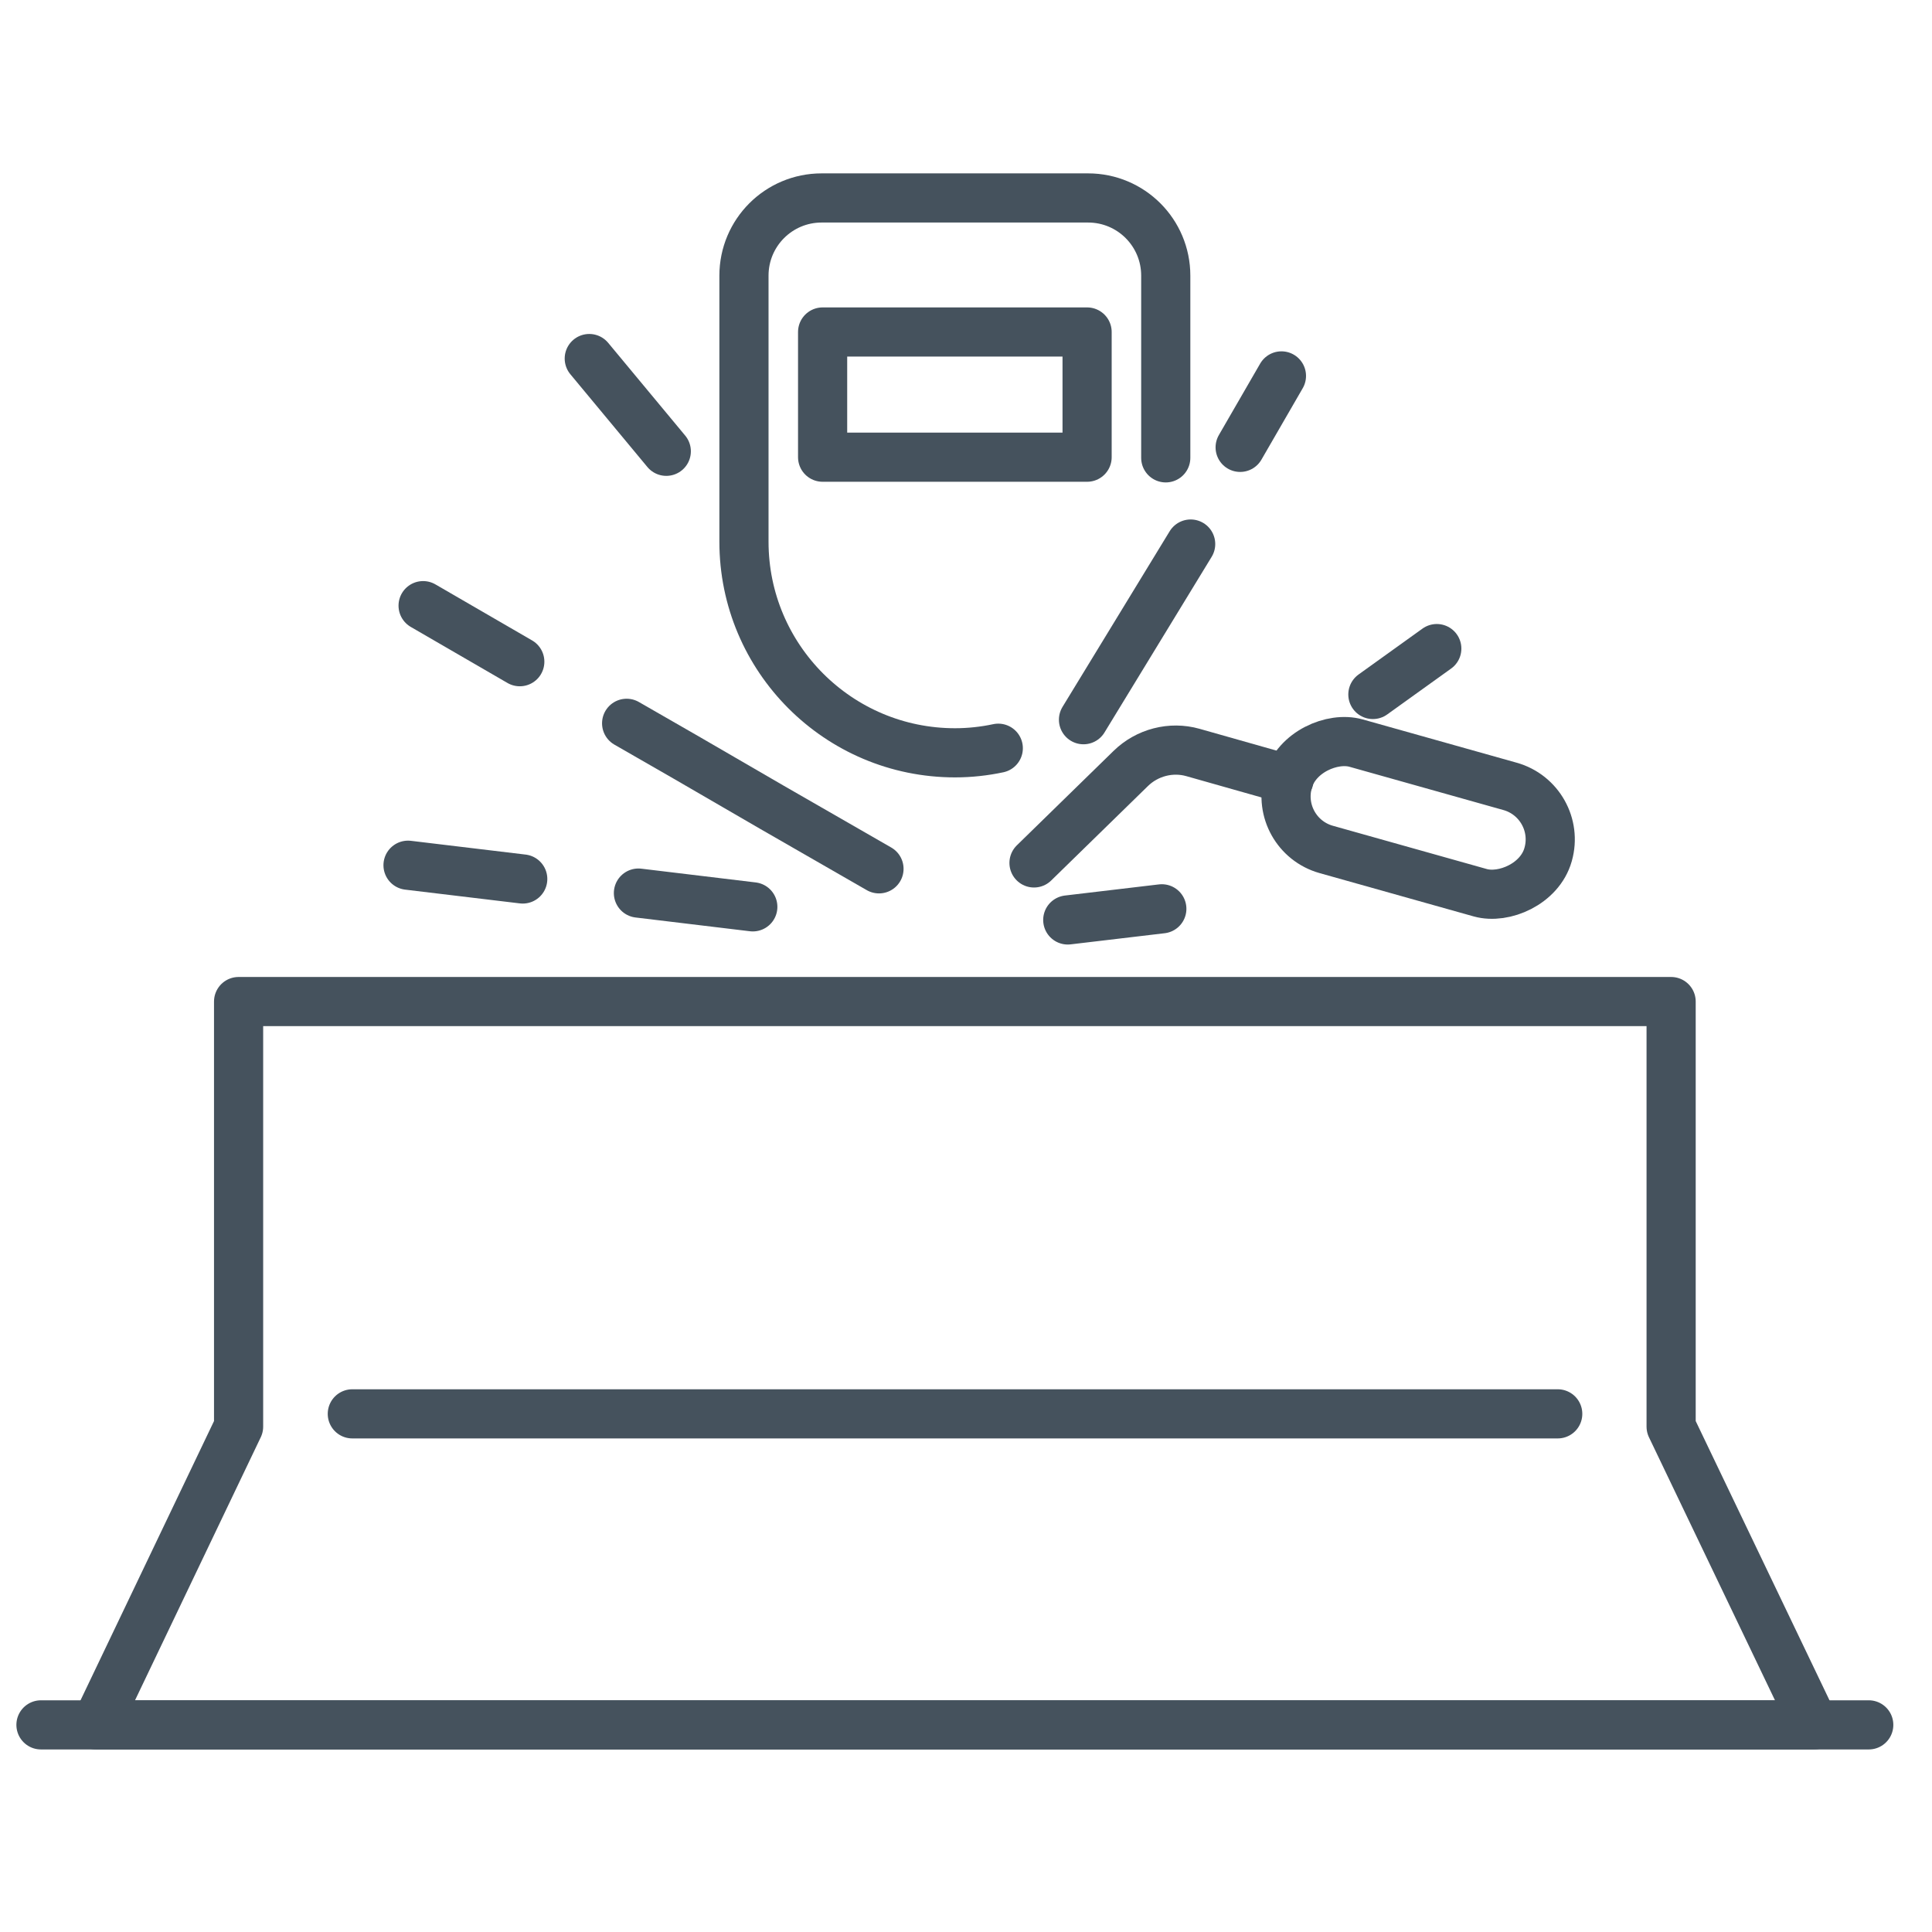
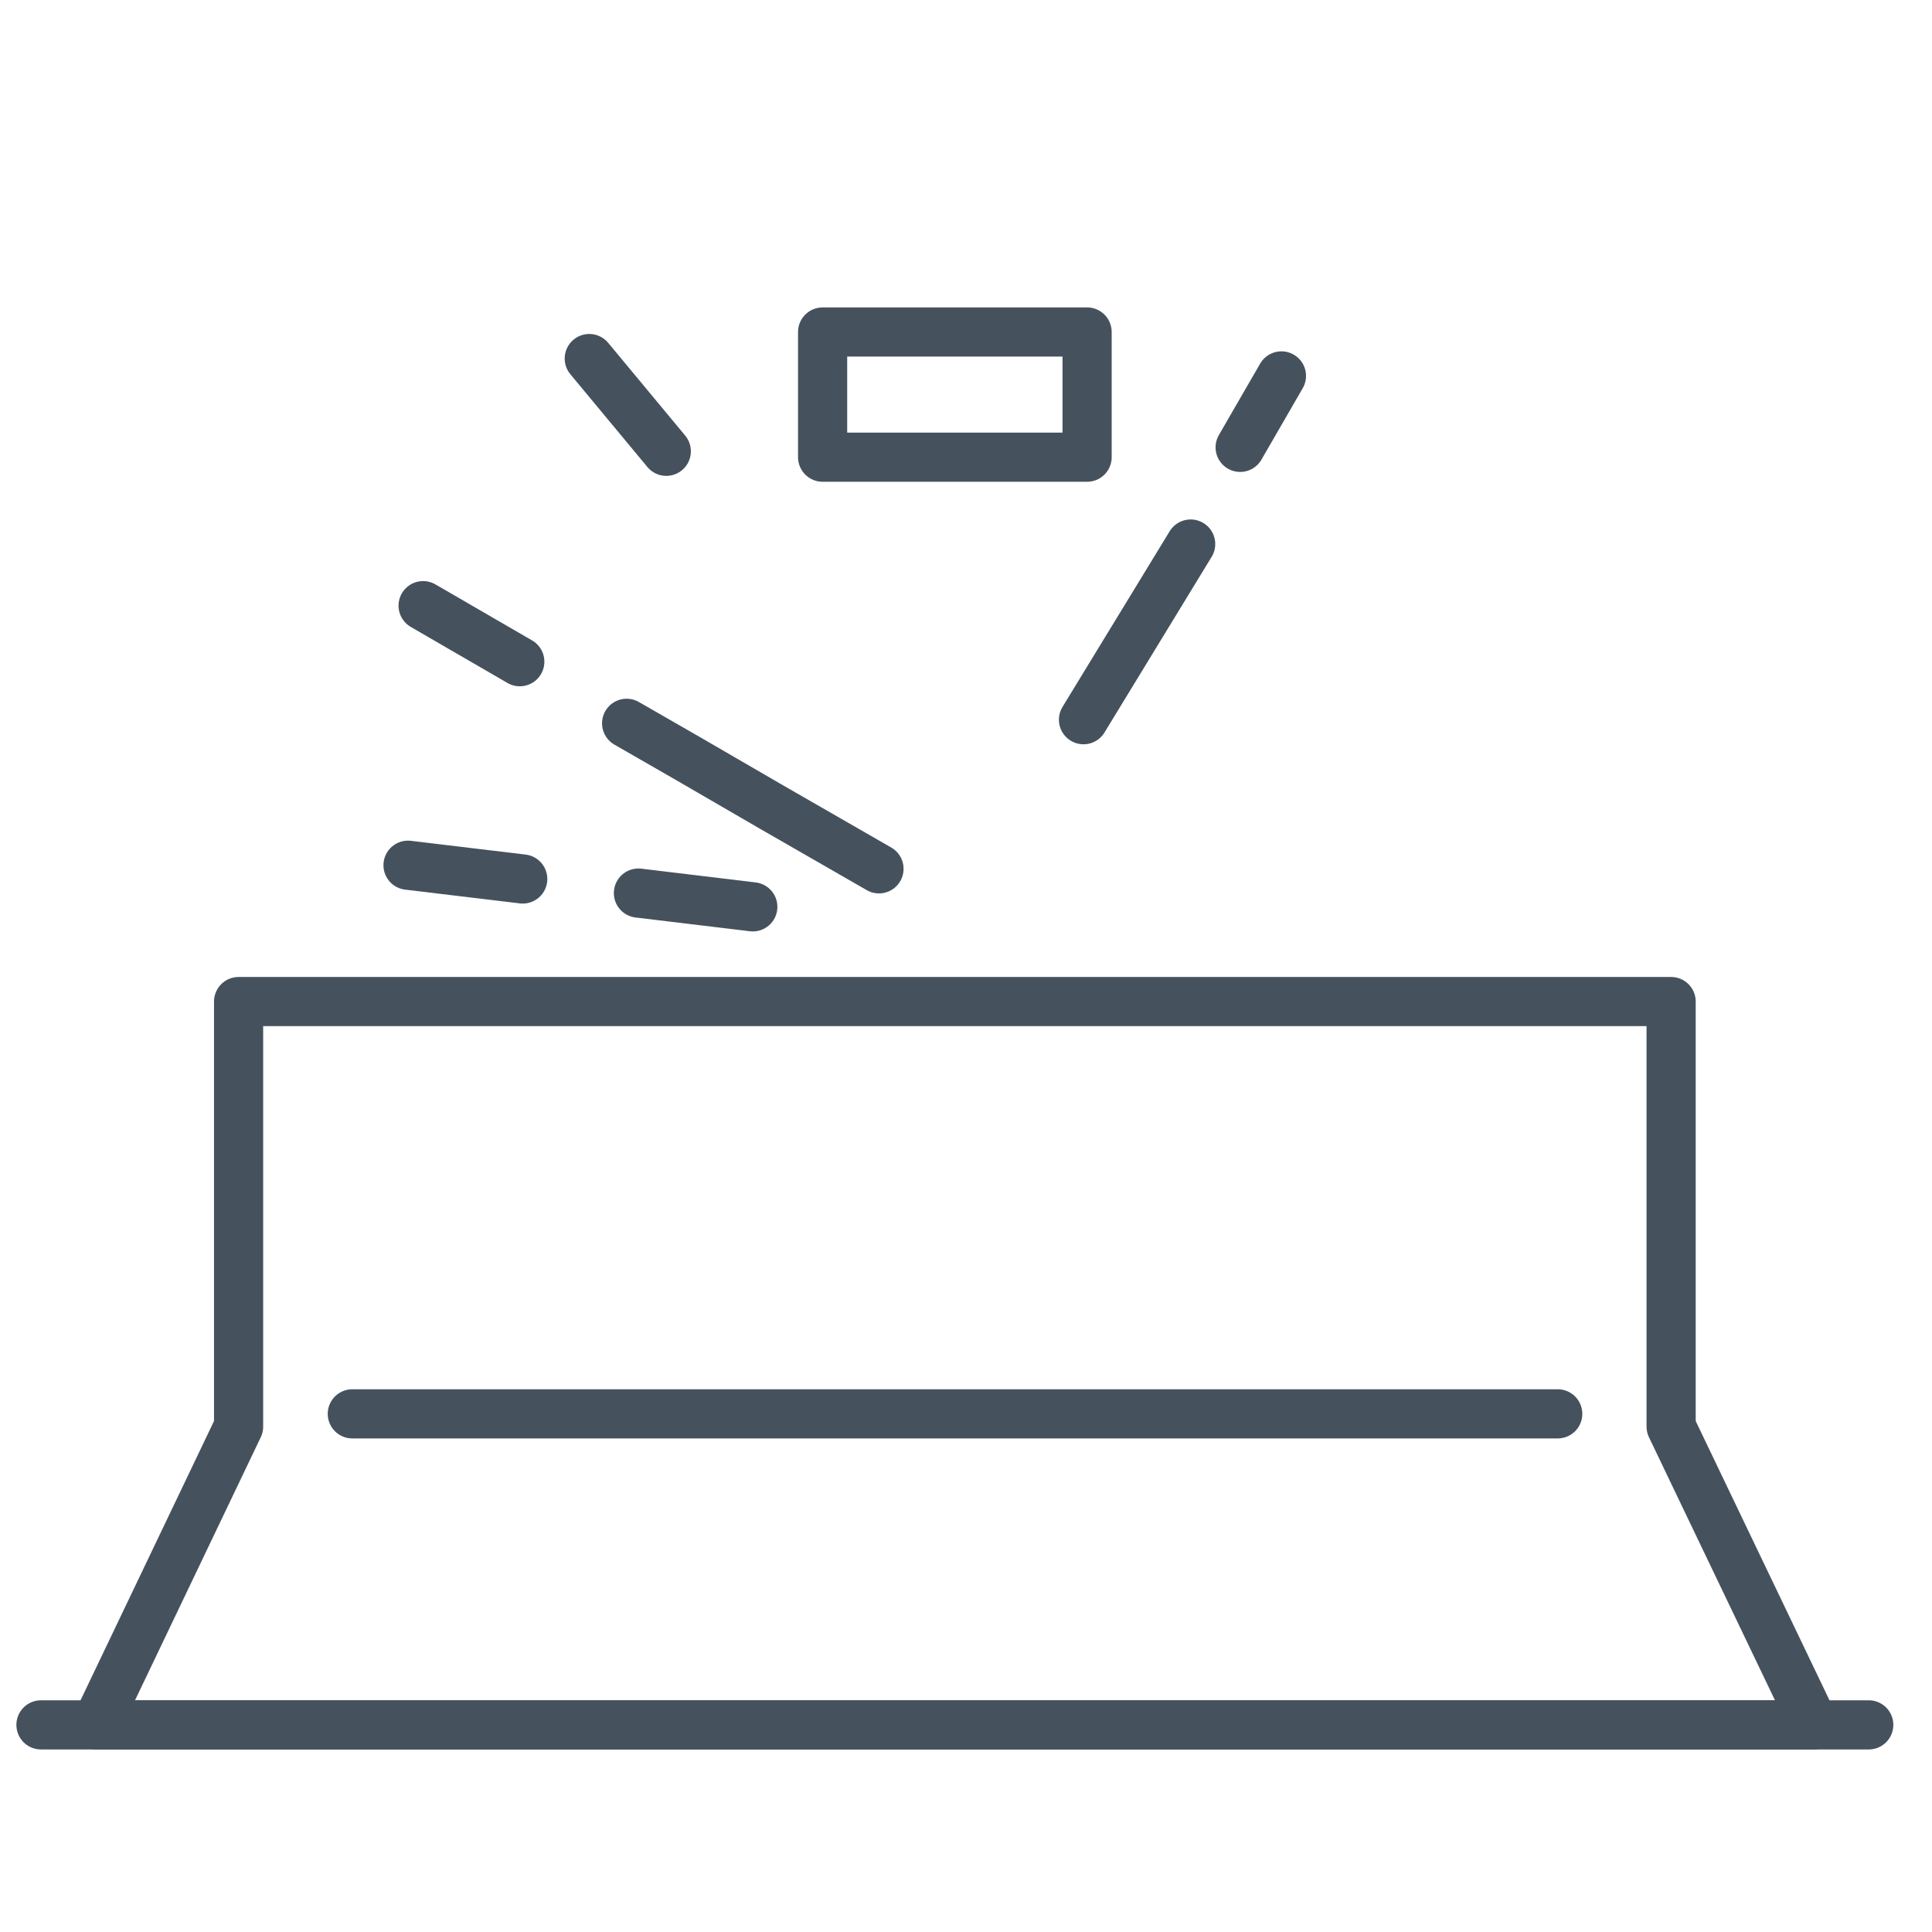
<svg xmlns="http://www.w3.org/2000/svg" id="Layer_2" data-name="Layer 2" viewBox="0 0 58.95 58.95">
  <defs>
    <style>
      .cls-1 {
        stroke: #45525d;
        stroke-linecap: round;
        stroke-linejoin: round;
        stroke-width: 1.5px;
      }

      .cls-1, .cls-2 {
        fill: none;
      }
    </style>
  </defs>
  <g id="Layer_1-2" data-name="Layer 1">
    <g>
      <rect class="cls-2" width="58.95" height="58.95" />
      <g>
        <g>
-           <rect class="cls-1" x="41.59" y="20.84" width="3.37" height="8.24" rx="1.68" ry="1.68" transform="translate(79.01 -9.95) rotate(105.7)" />
-           <path class="cls-1" d="M31.55,26.33l2.95-2.88c.5-.49,1.23-.68,1.9-.49l2.93.83" />
-         </g>
+           </g>
        <polygon class="cls-1" points="50.99 43.53 50.99 30.56 7.28 30.56 7.28 43.53 2.93 52.63 55.35 52.63 50.99 43.53" />
        <line class="cls-1" x1="1.25" y1="52.63" x2="57.02" y2="52.63" />
        <line class="cls-1" x1="10.75" y1="43.14" x2="47.53" y2="43.14" />
        <rect class="cls-1" x="25.1" y="10.13" width="8.07" height="3.82" />
        <line class="cls-1" x1="20.33" y1="13.77" x2="17.98" y2="10.94" />
        <line class="cls-1" x1="15.86" y1="20.19" x2="12.91" y2="18.48" />
        <polyline class="cls-1" points="26.82 26.51 23.55 24.63 20.93 23.11 19.12 22.07" />
        <line class="cls-1" x1="15.95" y1="26.82" x2="12.45" y2="26.4" />
        <line class="cls-1" x1="22.97" y1="27.67" x2="19.48" y2="27.25" />
        <line class="cls-1" x1="37.84" y1="13.65" x2="39.1" y2="11.47" />
        <line class="cls-1" x1="33.06" y1="21.96" x2="36.33" y2="16.6" />
-         <line class="cls-1" x1="41.89" y1="21.19" x2="43.84" y2="19.79" />
-         <line class="cls-1" x1="32.58" y1="28.07" x2="35.45" y2="27.73" />
-         <path class="cls-1" d="M35.57,13.97v-5.56c0-1.31-1.06-2.37-2.37-2.37h-8.13c-1.31,0-2.37,1.06-2.37,2.37v8.12c0,3.55,2.88,6.44,6.44,6.44.45,0,.9-.05,1.32-.14" />
      </g>
    </g>
  </g>
</svg>